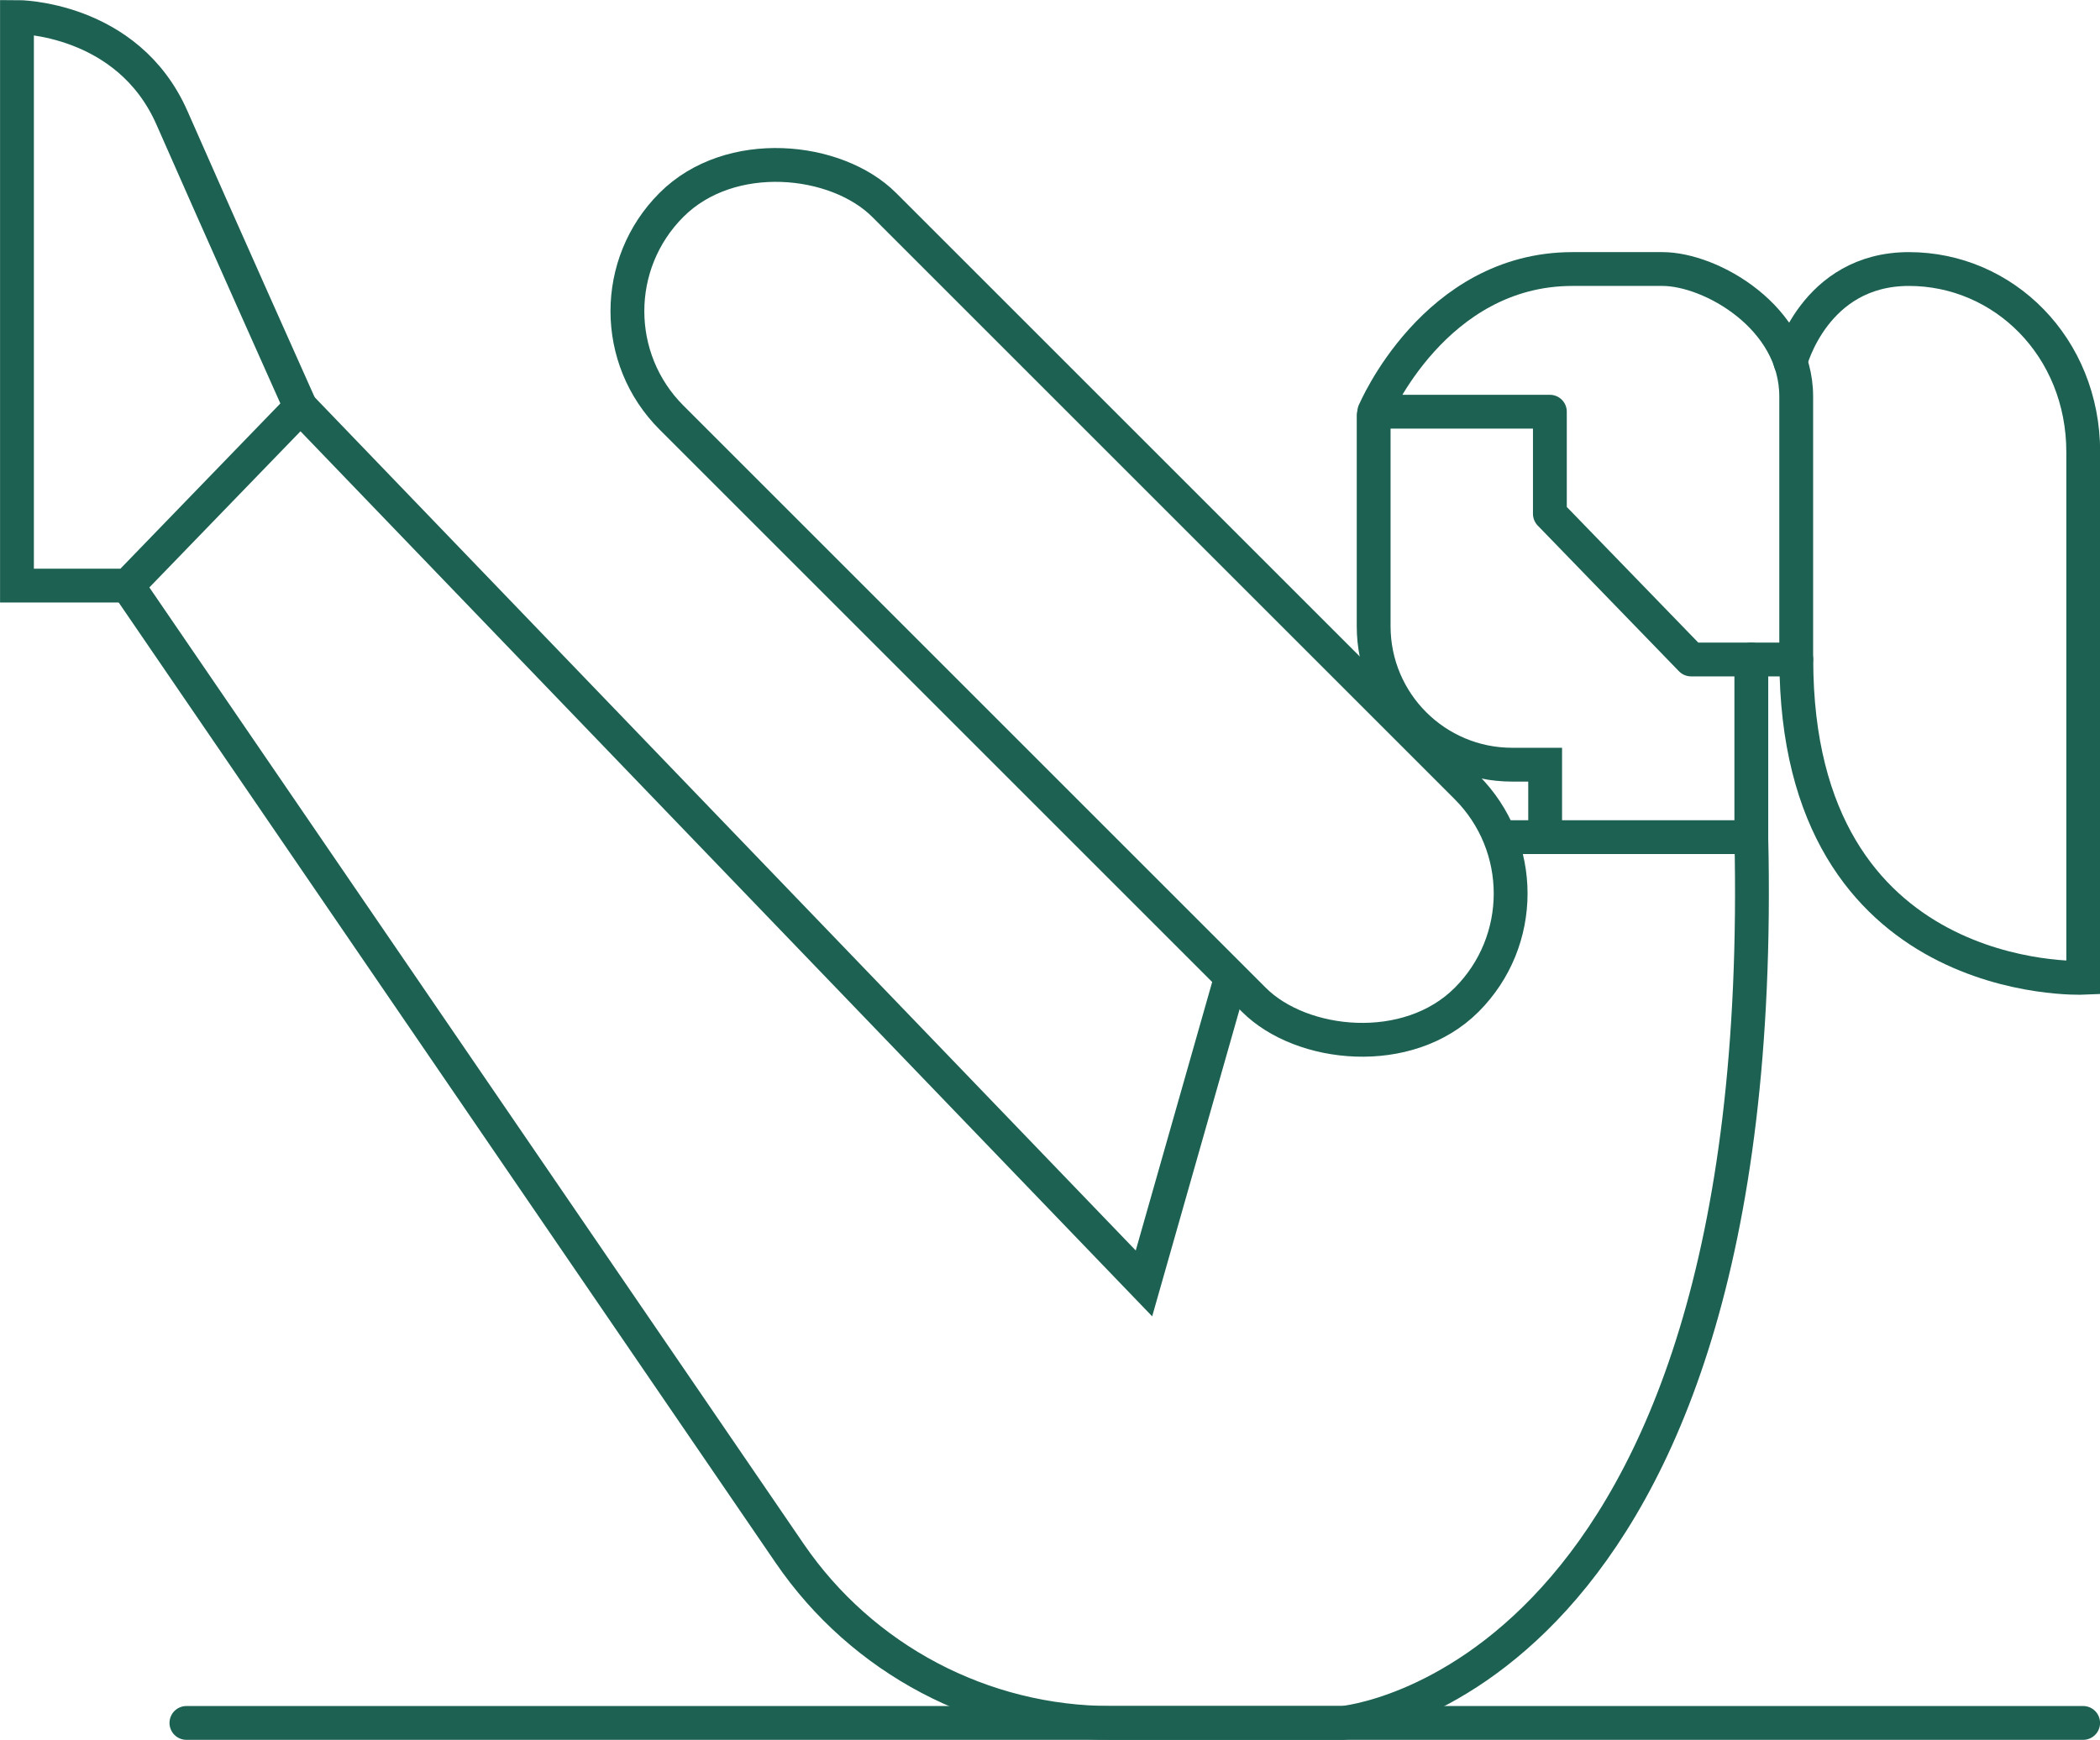
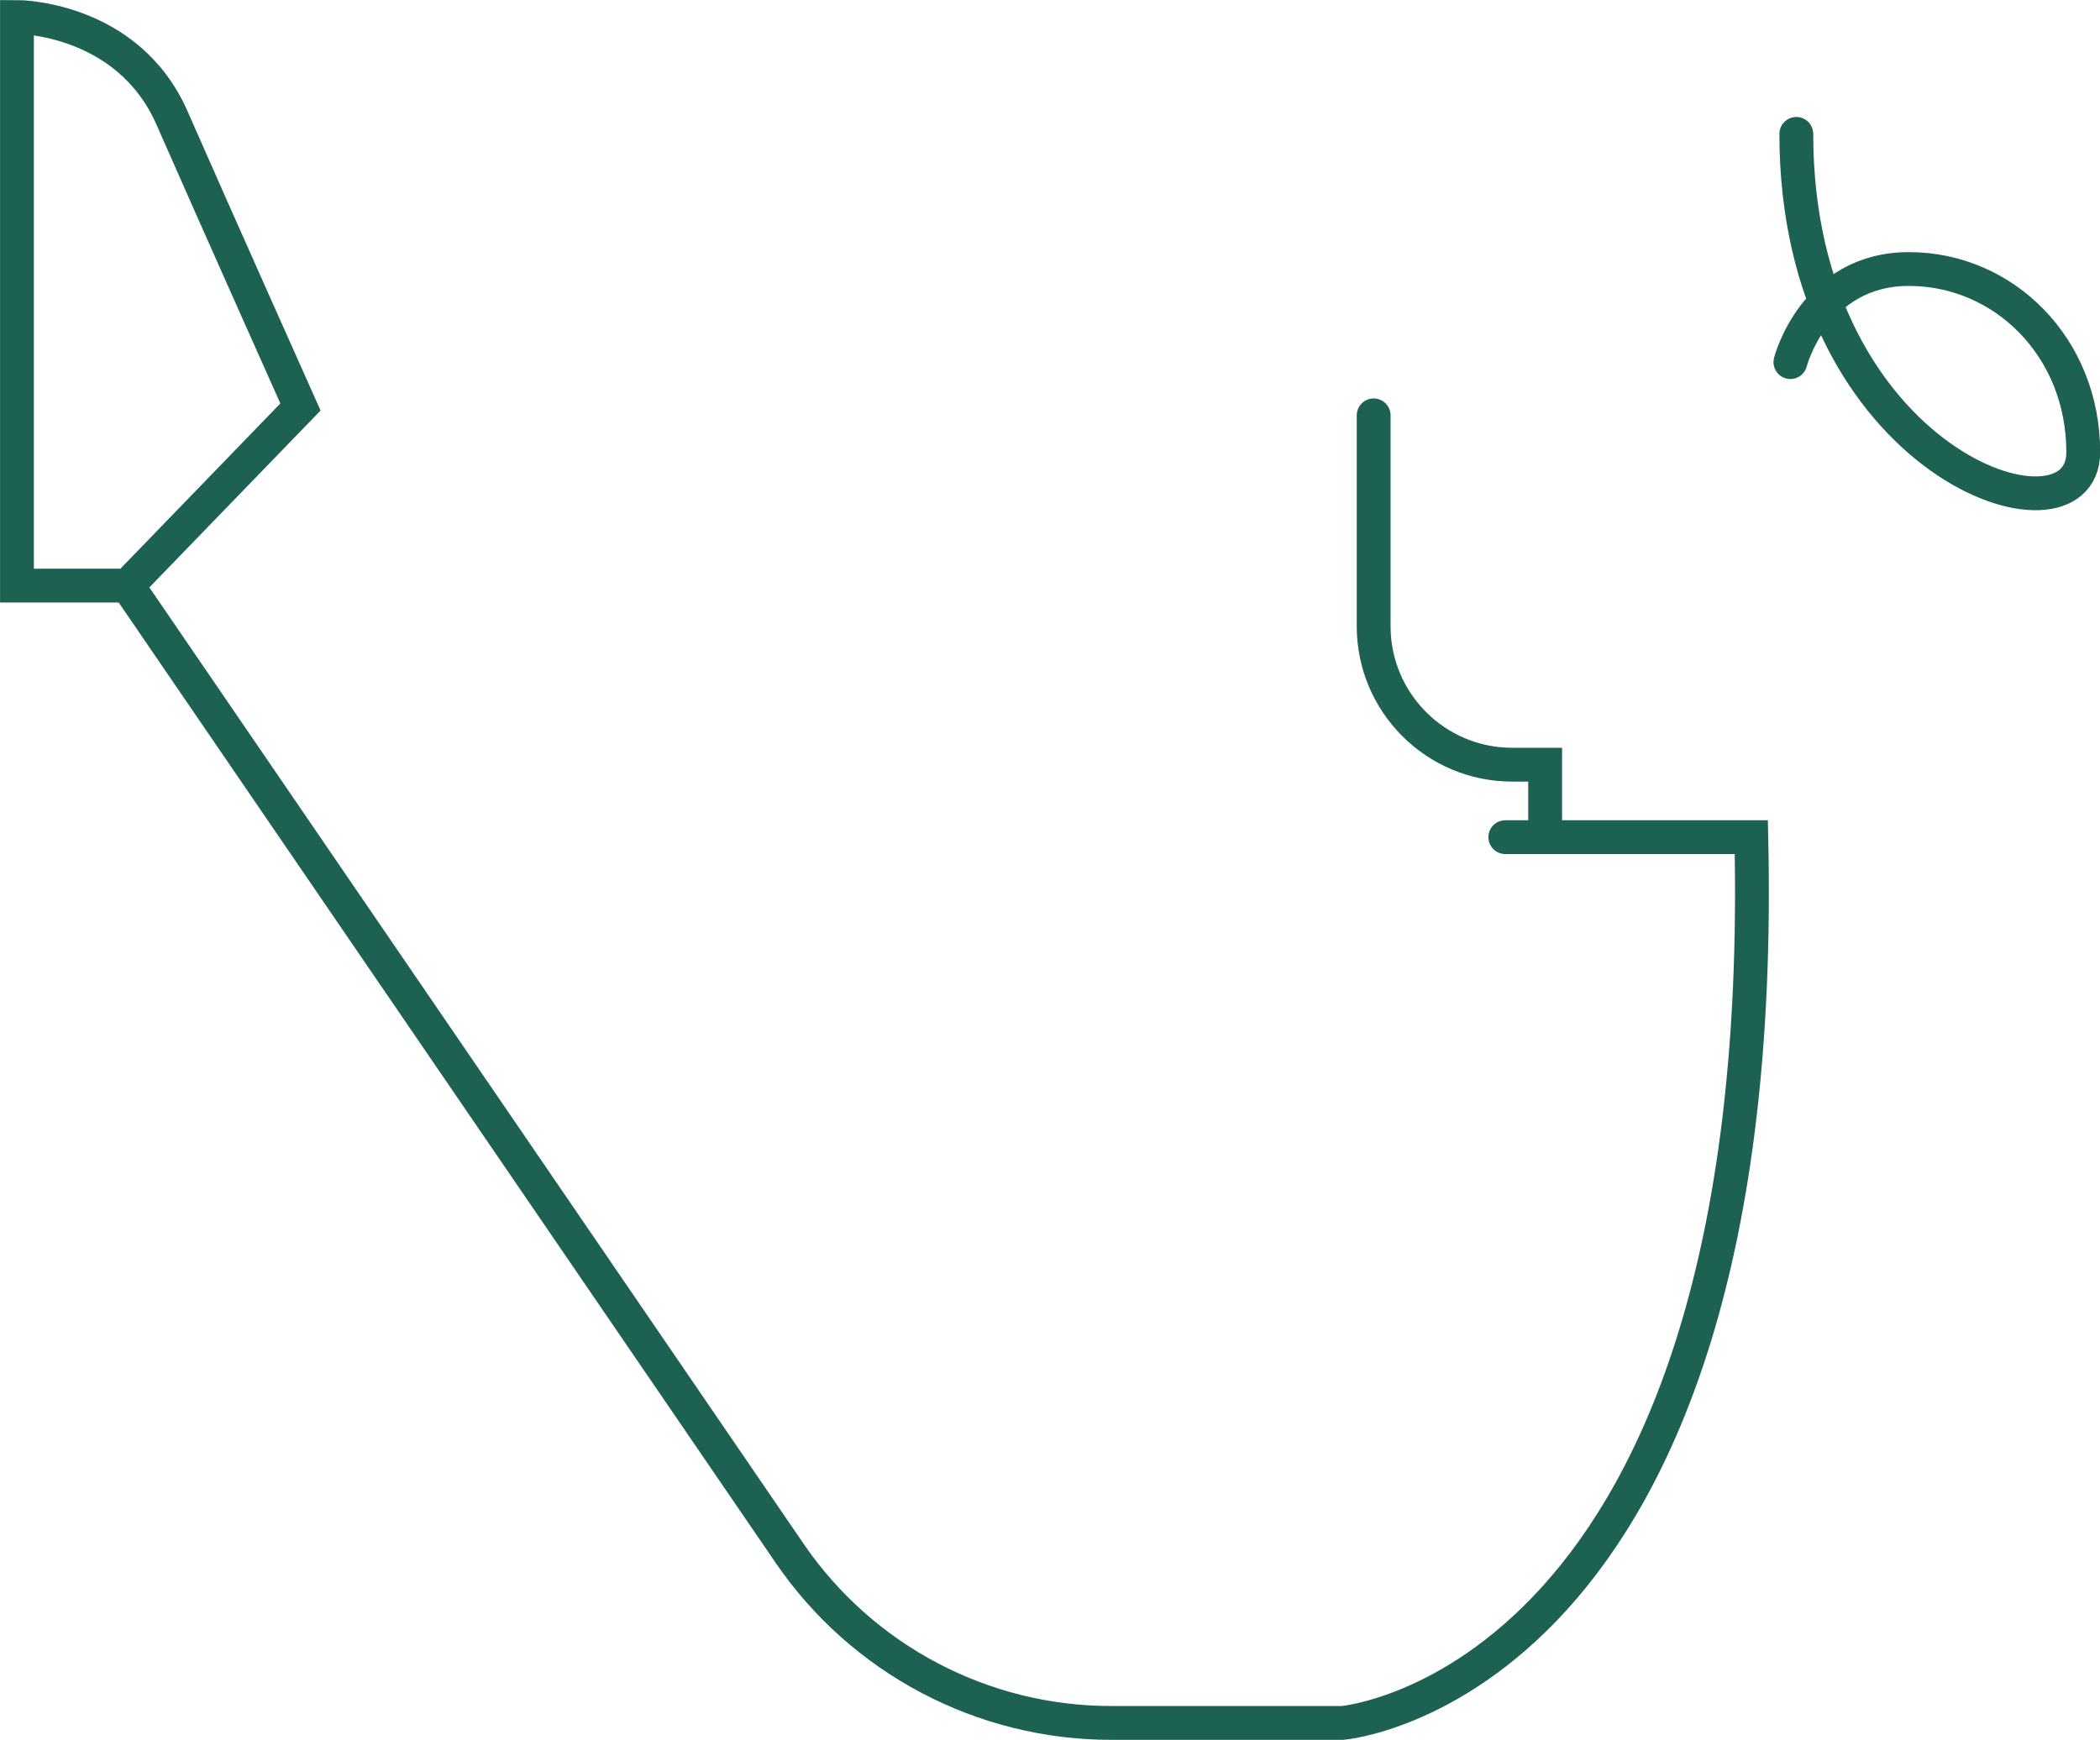
<svg xmlns="http://www.w3.org/2000/svg" id="Capa_2" viewBox="0 0 195.56 162.07">
  <defs>
    <style>.cls-1{stroke-linejoin:round;}.cls-1,.cls-2{fill:none;stroke:#1D6152;stroke-linecap:round;stroke-width:3.15px;}.cls-2{stroke-miterlimit:10;}</style>
  </defs>
  <g id="Capa_1-2">
-     <path class="cls-1" d="m127.99,38.35s5.58-13.29,18.44-13.29h8.39c4.48,0,12.45,4.48,12.45,11.89v24.48h-9.79l-13.15-13.57v-9.51h-16.35Z" />
-     <path class="cls-2" d="m166.73,33.73s2.21-8.67,11.04-8.67,16.23,7.27,16.23,17.06v48.96s-26.72,1.15-26.72-29.65" />
+     <path class="cls-2" d="m166.73,33.73s2.21-8.67,11.04-8.67,16.23,7.27,16.23,17.06s-26.72,1.15-26.72-29.65" />
    <path class="cls-2" d="m1.58,54.54V1.58s10.3-.02,14.44,9.41,11.96,26.92,11.96,26.92l-16.1,16.64H1.58Z" />
    <path class="cls-2" d="m11.88,54.54l61.66,90.16c6.76,9.88,17.96,15.79,29.93,15.79h21.56s39.85-3.37,38.06-82.51h-22.91" />
-     <polyline class="cls-2" points="27.98 37.9 106.53 119.55 114.63 91.09" />
-     <rect class="cls-2" x="85.55" y="3.75" width="28.01" height="104.72" rx="14.01" ry="14.01" transform="translate(-10.52 86.83) rotate(-45)" />
    <path class="cls-2" d="m127.92,38.69v19.64c0,7.13,5.78,12.9,12.9,12.9h3.07v6.41" />
-     <line class="cls-1" x1="17.36" y1="160.49" x2="193.99" y2="160.49" />
-     <line class="cls-2" x1="163.09" y1="77.98" x2="163.09" y2="61.43" />
  </g>
</svg>